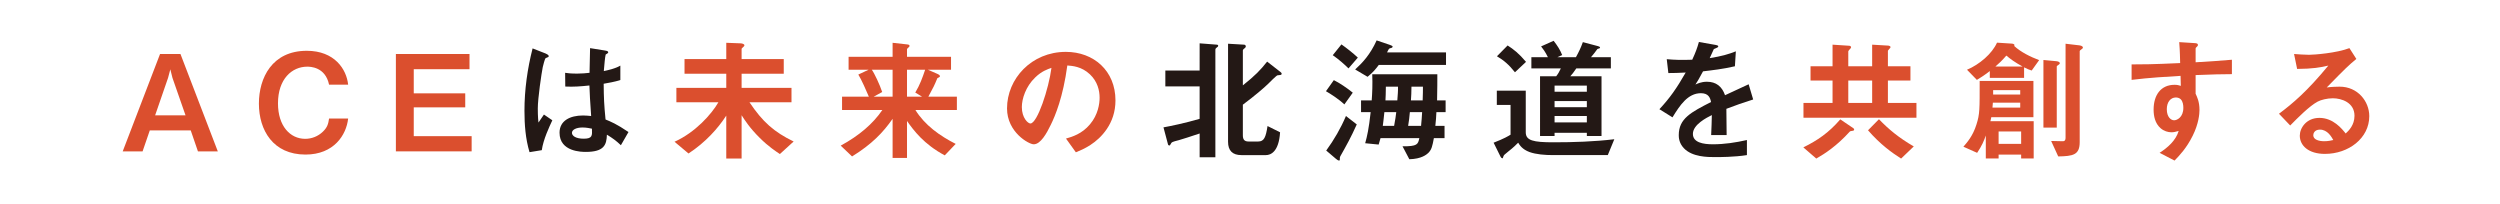
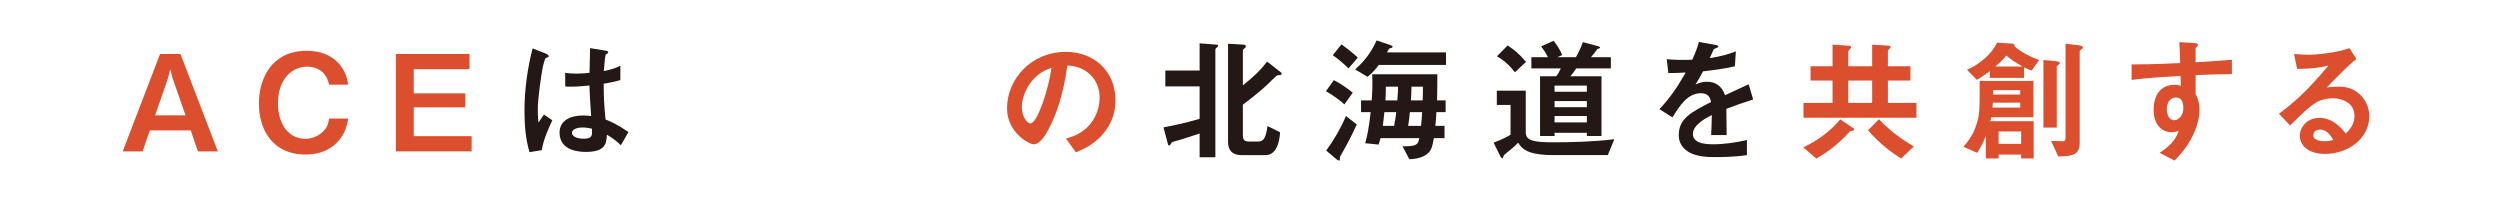
<svg xmlns="http://www.w3.org/2000/svg" id="a" width="383.805" height="31.253" viewBox="0 0 383.805 31.253">
  <defs>
    <style>.b{fill:#db4f2e;}.c{fill:#fff;}.d{fill:#231815;}</style>
  </defs>
  <rect class="c" width="383.805" height="31.253" />
  <g>
    <path class="b" d="M30.388,23.238l-1.105-3.215h-6.287l-1.106,3.215h-3.051l5.733-14.948h3.133l5.733,14.948h-3.051Zm-3.911-11.283l-.328-1.311-.348,1.311-1.986,5.754h4.669l-2.007-5.754Z" />
    <path class="b" d="M46.893,23.729c-4.955,0-7.146-3.727-7.146-7.822,0-3.952,2.027-8.109,7.352-8.109,4.259,0,6.102,2.826,6.348,5.201h-2.928c-.573-2.764-2.949-2.764-3.358-2.764-2.334,0-4.485,1.884-4.485,5.631,0,3.502,1.884,5.447,4.177,5.447,.983,0,1.966-.369,2.724-1.106,.676-.655,.819-1.167,.942-2.007h2.928c-.266,2.499-2.17,5.529-6.553,5.529Z" />
    <path class="b" d="M60.776,23.238V8.29h11.304v2.334h-8.56v3.707h7.904v2.15h-7.904v4.423h8.887v2.334h-11.631Z" />
    <path class="d" d="M83.178,23.054l-1.884,.307c-.614-2.048-.778-4.198-.778-6.348,0-3.235,.451-6.45,1.249-9.583l1.986,.778c.062,.021,.492,.205,.492,.41,0,.041-.021,.102-.082,.143s-.328,.144-.389,.164c-.143,.102-.389,1.146-.45,1.392-.185,.922-.758,4.771-.758,6.348,0,.225,0,1.311,.103,2.15l.839-1.229,1.29,.881c-.45,.962-1.393,2.949-1.618,4.587Zm12.143-.758c-.737-.696-1.29-1.106-2.15-1.618-.041,1.577-.451,2.642-3.236,2.642-.594,0-4.034,0-4.034-2.949,0-1.843,1.618-2.642,3.604-2.642,.41,0,.839,.041,1.249,.082-.164-2.437-.225-3.297-.266-4.689-1.331,.143-2.437,.225-3.707,.164l-.021-2.109c.369,.062,.881,.123,1.843,.123,.778,0,1.331-.061,1.904-.123,.041-1.536,.041-1.761,.082-3.789l2.294,.369c.43,.062,.491,.164,.491,.287,0,.103-.184,.205-.389,.328-.123,.512-.184,1.413-.287,2.54,.573-.123,1.761-.369,2.539-.84v2.211c-.839,.287-1.904,.451-2.56,.574,.021,2.211,.062,3.194,.287,5.488,.799,.328,1.679,.676,3.522,1.925l-1.167,2.027Zm-5.897-2.724c-.962,0-1.618,.348-1.618,.819s.594,.901,1.802,.901c1.351,0,1.311-.471,1.27-1.536-.307-.062-.84-.185-1.454-.185Z" />
-     <path class="b" d="M119.73,23.648c-.553-.369-1.74-1.126-3.112-2.499-1.536-1.515-2.334-2.785-2.765-3.46v6.655h-2.355v-6.594c-1.27,1.966-3.174,4.095-5.795,5.815l-2.15-1.802c3.194-1.433,5.692-4.239,6.737-6.061h-6.45v-2.211h7.658v-2.171h-6.409v-2.252h6.409v-2.498l2.171,.082c.143,0,.614,.061,.614,.307,0,.102-.123,.205-.185,.266-.184,.164-.246,.205-.246,.307v1.536h6.471v2.252h-6.471v2.171h7.659v2.211h-6.45c2.027,3.031,3.788,4.566,6.778,6.021l-2.109,1.925Z" />
-     <path class="b" d="M140.535,16.89c1.454,2.334,3.727,3.952,6.184,5.202l-1.679,1.761c-3.215-1.72-4.792-3.85-5.795-5.283v5.672h-2.211v-6c-1.454,2.089-3.174,3.891-6.225,5.775l-1.741-1.659c2.826-1.536,4.956-3.358,6.389-5.468h-6.184v-2.047h4.116c-.369-.881-1.106-2.56-1.618-3.399l1.577-.737h-3.071v-1.986h6.757v-2.15l2.232,.246c.225,.021,.369,.082,.369,.225,0,.103-.082,.185-.184,.267-.144,.123-.205,.184-.205,.246v1.167h6.758v1.986h-3.543l1.495,.655c.103,.041,.348,.164,.348,.348,0,.062-.062,.123-.144,.164-.225,.102-.246,.102-.287,.205-.369,.901-.553,1.311-1.352,2.765h4.382v2.047h-6.369Zm-3.501-6.184h-3.194c.409,.553,1.229,2.314,1.597,3.42l-1.311,.717h2.908v-4.137Zm2.211,0v4.137h2.314l-1.044-.635c.717-1.188,1.106-2.293,1.516-3.502h-2.785Z" />
    <path class="b" d="M169.94,19.778c-1.536,2.273-3.666,3.153-4.771,3.604l-1.516-2.109c.922-.266,2.437-.696,3.686-2.191,1.249-1.475,1.475-3.174,1.475-4.075,0-1.126-.328-2.498-1.475-3.583-1.29-1.229-2.723-1.311-3.481-1.372-.655,4.874-1.863,7.741-2.539,9.112-.614,1.27-1.557,2.99-2.621,2.99-.737,0-4.096-1.843-4.096-5.508,0-4.546,3.748-8.682,9.031-8.682,4.259,0,7.617,2.887,7.617,7.454,0,1.802-.553,3.235-1.311,4.362Zm-11.017-7.884c-1.454,1.392-2.048,3.297-2.048,4.546,0,1.659,.942,2.519,1.311,2.519,1.065,0,2.826-5.345,3.235-8.539-.594,.205-1.515,.512-2.498,1.475Z" />
    <path class="d" d="M186.833,7.266c-.144,.102-.246,.205-.246,.369V24.139h-2.416v-3.645c-1.003,.348-3.01,.983-3.195,1.024-1.044,.266-1.085,.307-1.188,.492-.144,.266-.184,.328-.266,.328s-.185-.062-.205-.164l-.696-2.621c1.229-.225,3.317-.655,5.549-1.311v-4.976h-5.263v-2.437h5.263V6.652l2.642,.205c.102,0,.205,.041,.205,.164s-.103,.205-.184,.246Zm9.768,4.239c-.062,.021-.41,.041-.491,.062-.164,.041-1.188,1.064-1.454,1.331-.39,.389-1.843,1.679-3.85,3.174v4.71c0,.614,.226,.942,.86,.942h1.495c.901,0,1.167-.635,1.434-2.375l1.925,.962c-.185,3.01-1.454,3.501-2.171,3.501h-3.768c-1.372,0-2.048-.696-2.048-2.048V6.713l2.458,.144c.123,0,.266,.082,.266,.266,0,.123-.082,.205-.184,.287-.226,.164-.267,.267-.267,.348v5.345c1.884-1.495,2.724-2.375,3.727-3.645l2.027,1.577c.082,.062,.205,.164,.205,.287,0,.103-.082,.164-.164,.185Z" />
    <path class="d" d="M206.39,16.03c-.86-.819-2.15-1.638-2.826-2.027l1.208-1.7c.84,.41,2.007,1.188,2.908,1.925l-1.29,1.802Zm-.635,7.986c-.062,.123-.062,.164-.062,.45,0,.082-.021,.185-.103,.185-.144,0-.349-.144-.491-.267l-1.495-1.27c1.208-1.659,2.231-3.419,3.03-5.303l1.659,1.29c-.901,2.006-1.557,3.174-2.539,4.915Zm1.27-13.515c-.573-.573-1.495-1.393-2.417-2.027l1.331-1.659c.758,.532,1.782,1.331,2.519,2.027l-1.433,1.659Zm4.648-.533c-.39,.533-.86,1.126-1.721,1.823l-1.904-1.126c1.146-1.044,2.314-2.293,3.297-4.464l2.048,.696c.185,.062,.409,.164,.409,.266,0,.082-.103,.164-.163,.184-.103,.021-.328,.082-.369,.123-.082,.062-.286,.492-.327,.573h9.051v1.925h-10.32Zm8.846,7.249c-.041,.819-.062,1.167-.164,2.109h1.413v1.884h-1.638c-.226,1.229-.349,1.741-.819,2.232-.287,.287-1.085,.962-2.949,1.003l-1.044-1.986c2.294,.021,2.375-.307,2.58-1.249h-5.959c-.123,.471-.144,.533-.286,.983l-2.068-.205c.307-1.106,.553-2.171,.84-4.771h-1.475v-1.802h1.638c.082-1.167,.144-2.396,.082-4.014h9.993c0,1.229,0,1.925-.041,4.014h1.311v1.802h-1.413Zm-7.986,0c-.103,1.106-.204,1.741-.245,2.109h1.74c.164-.778,.287-1.782,.328-2.109h-1.823Zm.226-3.911c0,.881-.041,1.741-.062,2.109h1.822c.062-.84,.123-1.475,.103-2.109h-1.863Zm3.686,3.911c-.062,.717-.143,1.413-.266,2.109h1.986c.082-.758,.123-1.454,.163-2.109h-1.884Zm.246-3.911c0,.881-.041,1.413-.082,2.109h1.802c.041-1.126,.041-1.516,.041-2.109h-1.761Z" />
    <path class="d" d="M246.831,23.811h-8.376c-1.29,0-2.621-.102-3.645-.471-1.105-.41-1.516-1.065-1.74-1.434-.267,.266-.717,.737-1.516,1.352-.635,.512-.676,.553-.737,.717-.082,.287-.103,.328-.185,.328-.041,0-.163-.062-.266-.246l-1.065-2.15c1.68-.655,2.232-1.003,2.601-1.229v-4.566h-2.108v-2.191h4.443v6.389c0,1.27,1.167,1.536,4.238,1.536,3.134,0,6.267-.102,9.358-.471l-1.003,2.437Zm-14.253-12.716c-.921-1.167-1.72-1.843-2.764-2.457l1.638-1.659c.922,.594,1.721,1.208,2.826,2.519l-1.7,1.597Zm9.42-.594c-.409,.594-.635,.901-.922,1.208h4.792v9.174h-2.252v-.491h-4.956v.491h-2.231V11.709h2.478c.307-.389,.471-.676,.717-1.208h-4.525v-1.72h2.539c-.41-.839-.758-1.29-1.045-1.659l1.925-.86c.594,.778,.983,1.372,1.311,2.191l-.737,.328h2.847c.471-.86,.737-1.413,1.065-2.314l2.313,.614c.062,.021,.327,.082,.327,.226,0,.041-.02,.102-.184,.143-.185,.041-.205,.062-.246,.103-.327,.45-.512,.696-.962,1.229h3.051v1.72h-5.304Zm1.618,2.642h-4.956v.942h4.956v-.942Zm0,2.375h-4.956v.942h4.956v-.942Zm0,2.293h-4.956v.983h4.956v-.983Z" />
    <path class="d" d="M265.036,16.706c0,.799,.041,3.338,.041,4.034h-2.376c.062-1.167,.082-2.171,.103-3.072-.778,.389-2.907,1.454-2.907,2.887,0,1.331,1.576,1.597,3.071,1.597,1.761,0,3.502-.266,5.222-.655v2.314c-1.945,.307-4.219,.307-4.874,.307-1.146,0-3.521,0-4.812-1.372-.778-.819-.778-1.72-.778-2.007,0-2.54,1.884-3.502,4.955-5.079-.122-.614-.368-1.352-1.556-1.352-2.007,0-3.235,1.864-4.362,3.707l-2.007-1.249c1.618-1.741,2.642-3.194,4.034-5.631-1.167,.062-1.802,.082-2.662,.082l-.245-2.13c1.229,.103,2.129,.144,3.911,.082,.512-1.106,.778-1.823,1.023-2.724l2.56,.451c.062,.021,.41,.062,.41,.205,0,.123-.082,.185-.205,.226-.041,.02-.45,.205-.471,.205-.021,.021-.533,1.167-.635,1.393,1.884-.307,2.805-.574,4.014-1.044l-.144,2.293c-1.843,.43-3.522,.614-4.895,.778-.655,1.208-.819,1.495-1.167,2.027,.267-.123,.881-.43,1.761-.43,1.413,0,2.314,.716,2.785,2.068,2.396-1.126,2.662-1.249,3.625-1.679l.695,2.334c-1.617,.512-2.601,.86-4.115,1.434Z" />
    <path class="b" d="M284.51,20.064c-.39,.062-.43,.062-.532,.143-2.007,2.211-3.81,3.379-5.14,4.137l-1.986-1.72c2.17-1.065,3.911-2.252,5.672-4.3l1.966,1.331c.082,.041,.164,.123,.164,.246,0,.082-.062,.144-.144,.164Zm-7.638-1.986v-2.273h4.464v-3.44h-3.379v-2.191h3.379v-3.317l2.519,.164c.144,0,.327,.061,.327,.246,0,.082-.082,.164-.122,.205-.062,.062-.308,.348-.308,.41v2.293h3.665v-3.317l2.479,.144c.184,.021,.348,.123,.348,.225,0,.082-.082,.164-.123,.205,0,.021-.286,.307-.286,.369v2.375h3.46v2.191h-3.46v3.44h4.382v2.273h-17.344Zm10.545-5.713h-3.665v3.44h3.665v-3.44Zm4.444,11.979c-1.413-.901-3.194-2.171-5.079-4.341l1.68-1.7c1.495,1.556,3.051,2.846,5.345,4.177l-1.945,1.864Z" />
    <path class="b" d="M310.291,24.324v-.594h-3.46v.594h-1.966v-3.522c-.267,.778-.595,1.577-1.331,2.662l-2.109-.942c.553-.635,1.454-1.638,2.007-3.419,.512-1.597,.491-2.314,.491-6.676h8.252v5.57h-6.471c-.082,.43-.103,.512-.144,.614h6.655v5.713h-1.925Zm1.618-13.495c-.349-.103-.696-.246-1.167-.492v1.618h-5.263v-1.044c-.983,.757-1.577,1.105-1.986,1.352l-1.516-1.557c1.904-.798,3.85-2.457,4.607-4.157l2.232,.143c.04,0,.45,.021,.45,.246,0,.041-.021,.082-.041,.123,1.023,.942,2.478,1.659,3.829,2.171l-1.146,1.597Zm-1.761,4.935h-4.198c-.021,.348-.021,.389-.062,.757h4.26v-.757Zm0-1.925h-4.157v.676h4.157v-.676Zm-2.13-5.304c-.696,.798-1.045,1.126-1.68,1.679h4.178c-1.208-.655-1.884-1.167-2.498-1.679Zm2.272,11.651h-3.46v1.905h3.46v-1.905Zm5.795-10.279c-.307,.225-.327,.225-.327,.307v9.378h-2.048V9.211l1.986,.184c.185,.021,.532,.082,.532,.328,0,.062-.062,.123-.144,.185Zm3.44-2.314c-.062,.041-.245,.164-.245,.266v13.965c0,1.966-1.024,2.15-3.297,2.191l-1.086-2.375c.41,.021,1.331,.041,1.762,.041,.163,0,.45,0,.45-.533V6.713l2.089,.246c.143,.021,.573,.082,.573,.348,0,.082-.062,.164-.246,.287Z" />
    <path class="b" d="M337.075,11.525v2.867c.226,.492,.594,1.208,.594,2.498,0,.594-.123,2.109-1.044,3.952-.942,1.905-2.048,3.051-2.785,3.809l-2.293-1.188c1.229-.798,2.478-1.863,2.928-3.358-.45,.123-.758,.205-1.105,.205-.532,0-1.167-.184-1.68-.635-.839-.737-1.064-1.843-1.064-2.846,0-2.253,1.126-3.809,3.215-3.809,.389,0,.676,.062,.963,.164l-.041-1.536c-1.823,.103-4.915,.287-7.516,.615v-2.375c1.393,0,3.153,0,7.454-.205-.021-.635-.021-1.72-.144-3.215l2.273,.144c.471,.021,.594,.082,.594,.287,0,.123-.041,.184-.185,.307s-.164,.164-.164,.246v2.109c2.847-.164,3.481-.226,5.57-.389v2.211c-1.557,0-2.908,.041-5.57,.144Zm-2.272,3.727c-.205-.205-.492-.287-.758-.287-.819,0-1.393,.717-1.393,1.802,0,1.229,.655,1.7,1.126,1.7,.431,0,1.413-.451,1.413-1.905,0-.43-.062-.962-.389-1.311Z" />
    <path class="b" d="M356.94,23.627c-2.56,0-3.87-1.29-3.87-2.806,0-1.167,1.003-2.723,3.01-2.723,2.13,0,3.461,1.679,4.034,2.396,.45-.409,1.352-1.27,1.352-2.723,0-2.027-1.986-2.683-3.317-2.683-.881,0-1.843,.246-2.335,.512-1.27,.676-3.071,2.499-4.218,3.666l-1.721-1.802c2.13-1.598,4.301-3.42,7.577-7.393-1.229,.287-2.355,.492-4.792,.512l-.471-2.293c.491,.041,1.658,.123,2.293,.123,.778,0,4.26-.266,6.205-1.024l1.064,1.659c-1.229,1.024-1.576,1.352-4.546,4.382,.676-.103,1.68-.123,1.986-.123,2.785,0,4.546,2.273,4.546,4.525,0,3.399-3.194,5.795-6.798,5.795Zm-.778-3.727c-.84,0-1.024,.594-1.024,.86,0,.716,.942,.921,1.68,.921,.655,0,1.105-.123,1.393-.185-.267-.471-.881-1.597-2.048-1.597Z" />
  </g>
</svg>